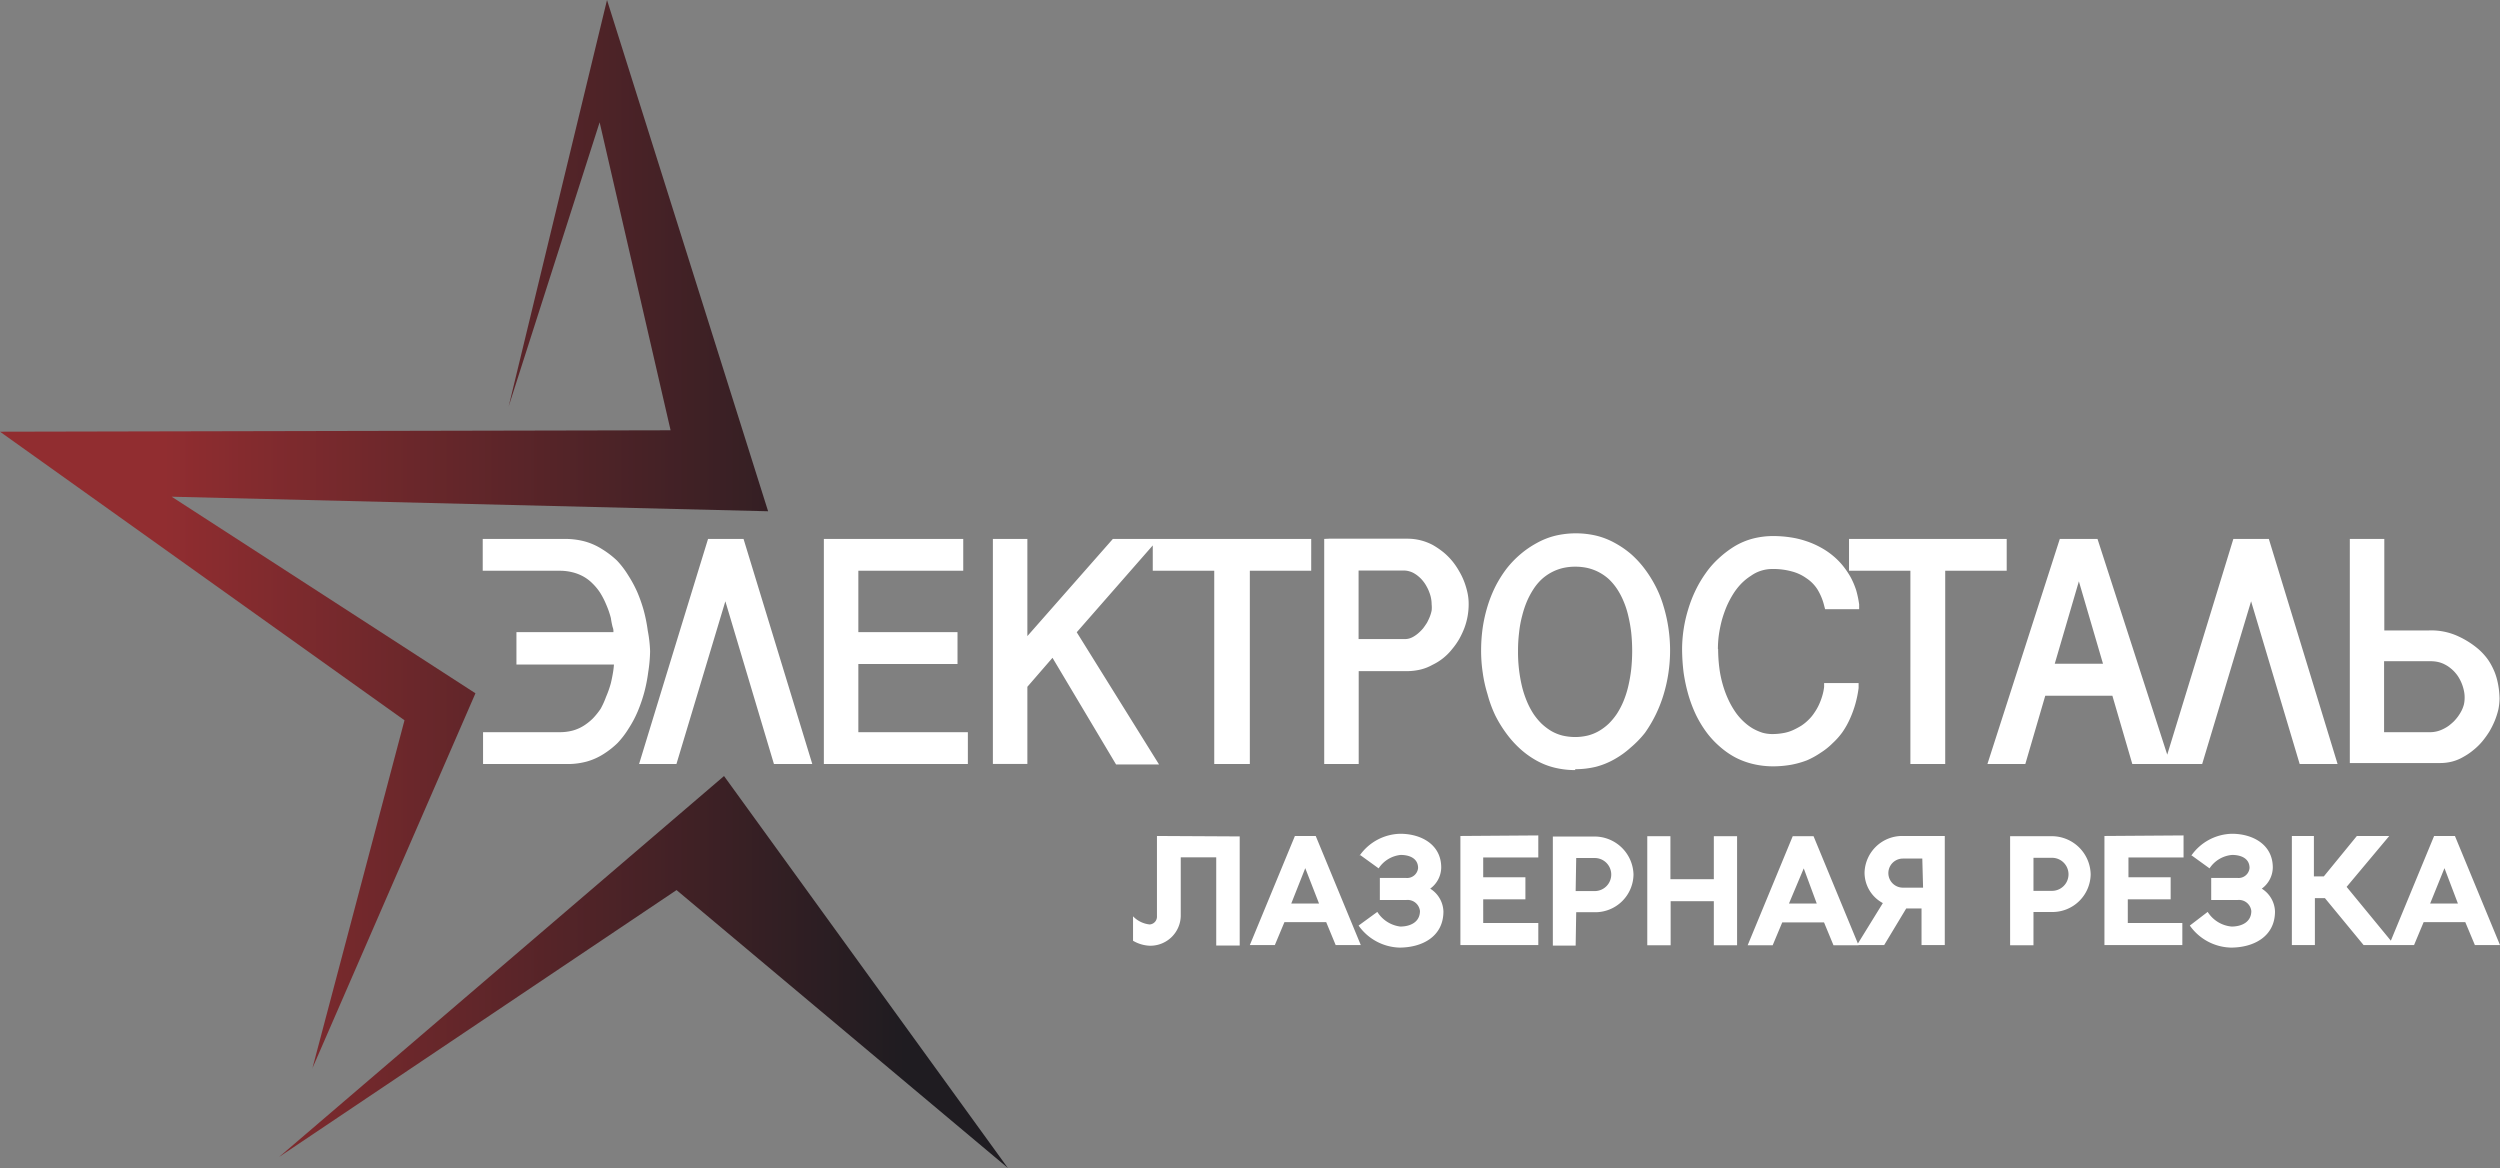
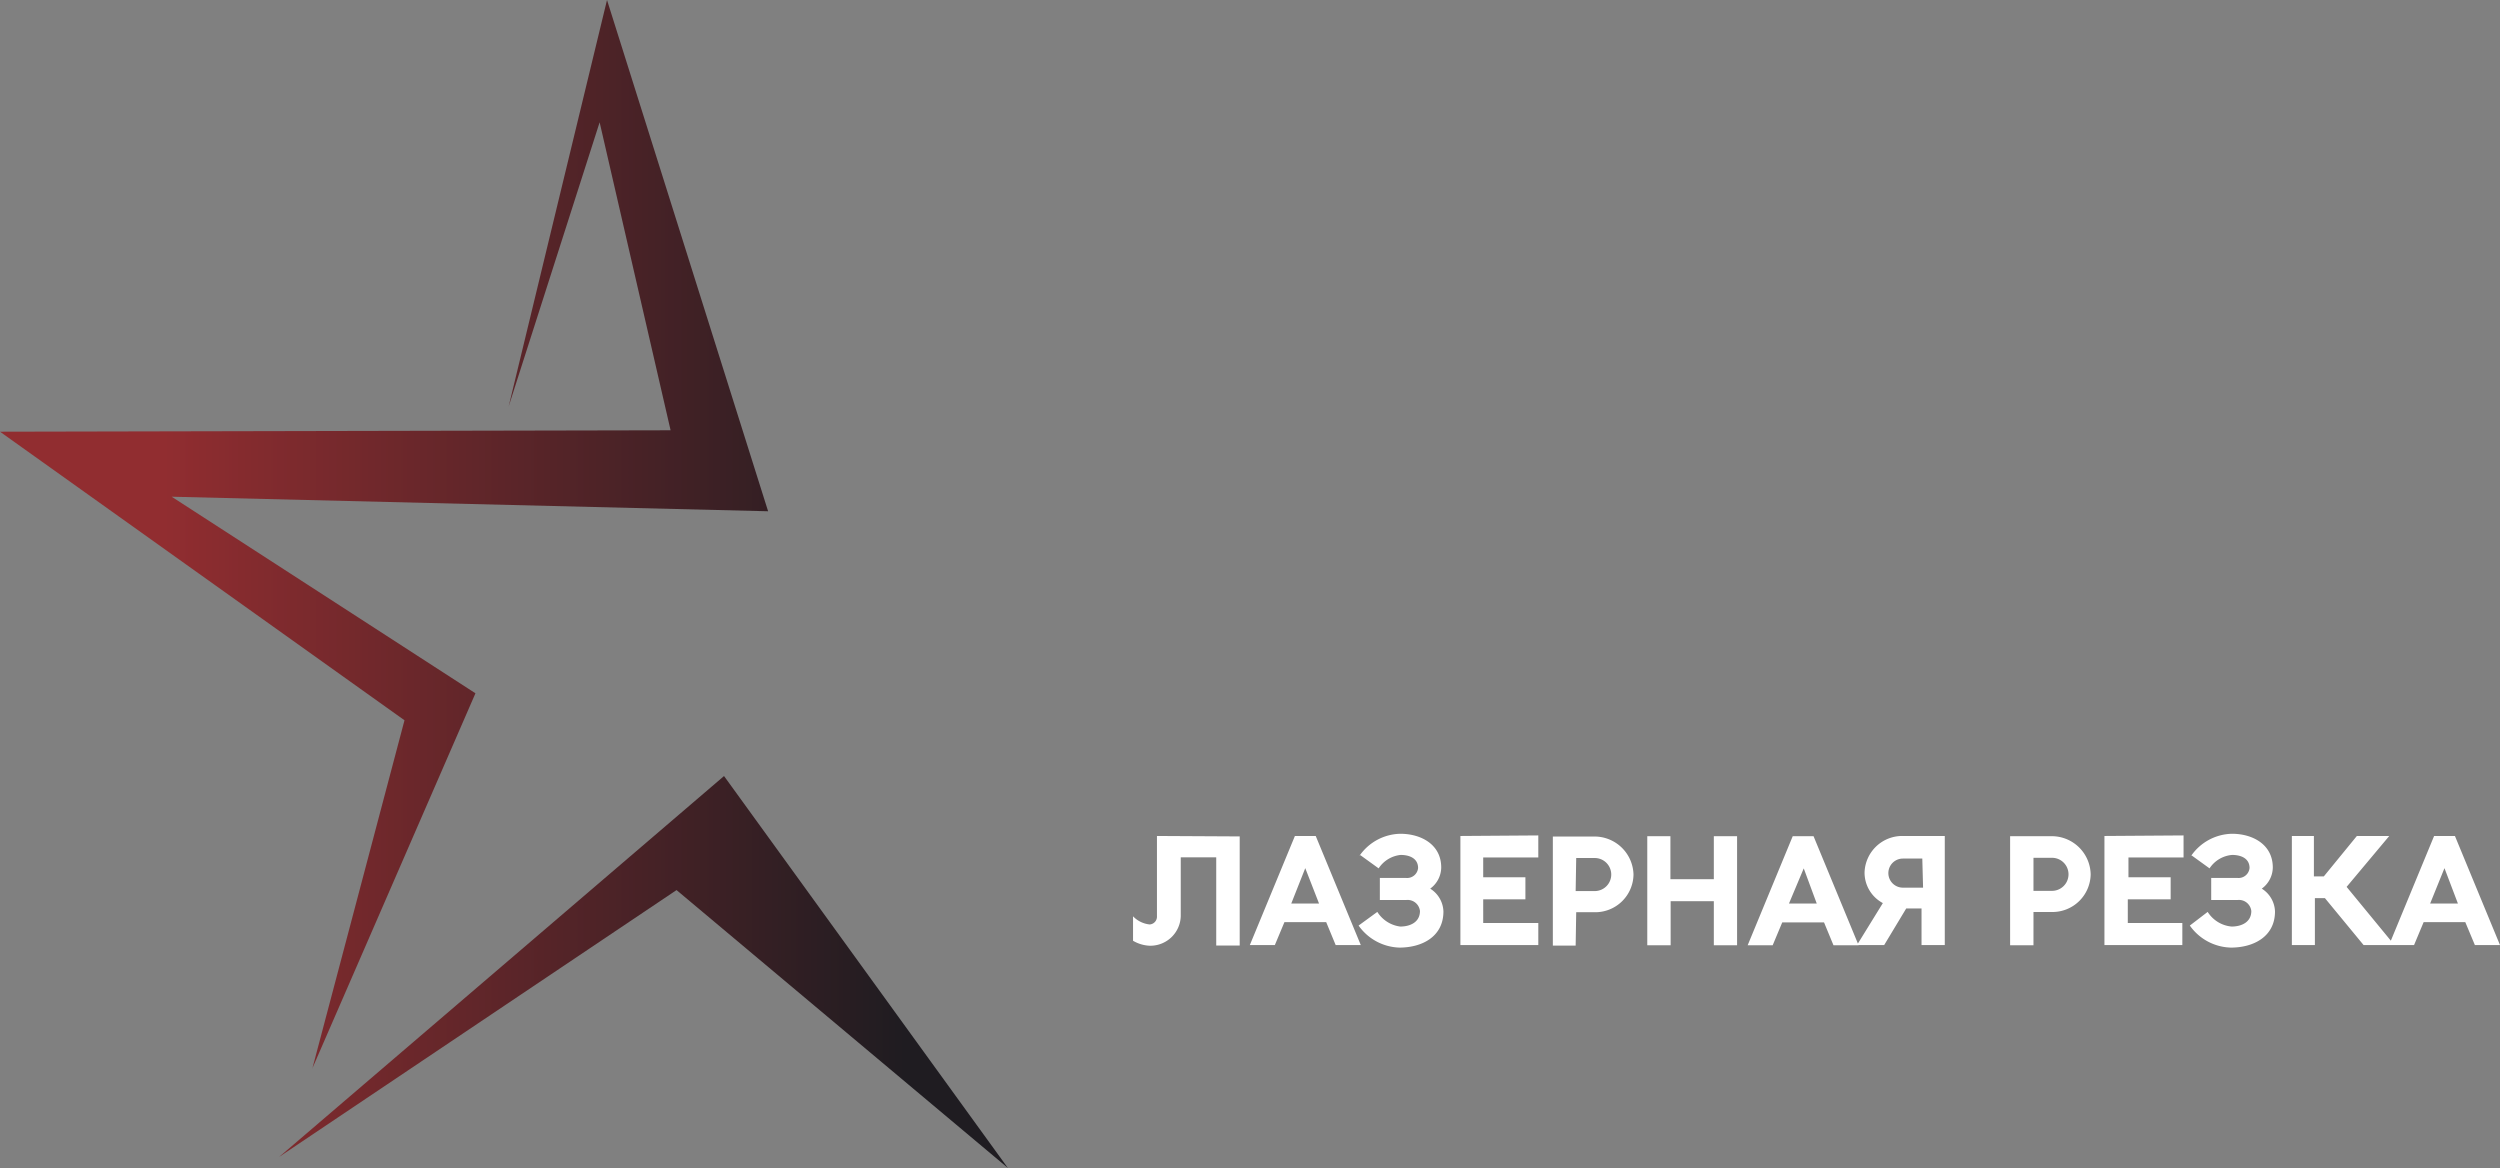
<svg xmlns="http://www.w3.org/2000/svg" id="Слой_1" data-name="Слой 1" viewBox="0 0 226.89 106">
  <rect x="0" y="0" width="226.89" height="106" fill="#808080" stroke="none" />
  <defs>
    <style>.cls-1{fill-rule:evenodd;fill:url(#Безымянный_градиент);}.cls-2{fill:#fff;}</style>
    <linearGradient id="Безымянный_градиент" x1="2053.48" y1="3489.29" x2="3014.37" y2="3489.29" gradientTransform="translate(-128.89 -191.25) scale(0.07)" gradientUnits="userSpaceOnUse">
      <stop offset="0" stop-color="#912d30" />
      <stop offset="1" stop-color="#1f1c21" />
    </linearGradient>
  </defs>
  <g id="Слой_1-2" data-name="Слой 1-2">
    <path class="cls-1" d="M25.33,105,61.4,80.78,91.47,106,65.71,70.43Zm3-8L43.15,62.92,15.58,45.08,69.71,46.4,55.09,0,46.16,36.9l8.26-25.8,6.44,27.95L0,39.18,36.71,65.37,28.34,97Z" />
  </g>
  <g id="Слой_1-3" data-name="Слой 1-3">
-     <path class="cls-2" d="M216.37,66.45h4.24a2.63,2.63,0,0,0,1.07-.26,3.6,3.6,0,0,0,.54-.31,5.85,5.85,0,0,0,.47-.4,4,4,0,0,0,.72-1,2.78,2.78,0,0,0,.21-.57,2.86,2.86,0,0,0,.06-.58,2.75,2.75,0,0,0-.05-.57,4,4,0,0,0-.16-.59,3.68,3.68,0,0,0-.26-.57,2.89,2.89,0,0,0-.35-.51,3,3,0,0,0-.44-.43,2.7,2.7,0,0,0-.53-.35,2.39,2.39,0,0,0-.58-.22,3,3,0,0,0-.67-.08h-4.27v6.44Zm-29.89-6.21h4.38l-2.19-7.48Zm17.82-5.67-4.44,14.77h-6.34l-1.81-6.2h-6.09l-1.81,6.2h-3.44l6.57-20.43h3.42l6.33,19.58,6-19.58h3.22l6.24,20.43h-3.44L204.3,54.57ZM182.12,49.3v2.5h-5.58V69.34h-3.16V51.8h-5.57V48.91h14.31v.39Zm-26.19,9.59a14.22,14.22,0,0,0,.11,1.73,10,10,0,0,0,.32,1.54,9,9,0,0,0,.5,1.34,7.56,7.56,0,0,0,.63,1.11,5.21,5.21,0,0,0,.75.87,4.65,4.65,0,0,0,.83.63,4.71,4.71,0,0,0,.89.39,3.35,3.35,0,0,0,.89.12,5.55,5.55,0,0,0,1-.09,3.57,3.57,0,0,0,.86-.26,7.08,7.08,0,0,0,.77-.41,4.07,4.07,0,0,0,.65-.53h0a3.61,3.61,0,0,0,.53-.64,4.77,4.77,0,0,0,.42-.73,6,6,0,0,0,.3-.8,4.59,4.59,0,0,0,.17-.82l0-.35h3.13l0,.45a10.07,10.07,0,0,1-.29,1.43,9.48,9.48,0,0,1-.49,1.35,7.44,7.44,0,0,1-.69,1.23,6.5,6.5,0,0,1-.89,1,6.13,6.13,0,0,1-1.09.87A7.37,7.37,0,0,1,164,69a8.11,8.11,0,0,1-1.46.41,9.75,9.75,0,0,1-1.62.14,7.86,7.86,0,0,1-1.81-.21,6.89,6.89,0,0,1-1.64-.61,7.42,7.42,0,0,1-1.42-1,8.1,8.1,0,0,1-1.19-1.29,10.25,10.25,0,0,1-.94-1.56,12.15,12.15,0,0,1-.69-1.82,15.15,15.15,0,0,1-.43-2,17.89,17.89,0,0,1-.14-2.19,12.46,12.46,0,0,1,.56-3.59,11.56,11.56,0,0,1,.67-1.72,10.54,10.54,0,0,1,.92-1.55,7.92,7.92,0,0,1,1.18-1.34,9.1,9.1,0,0,1,1.4-1.07,6.4,6.4,0,0,1,1.66-.71,7.38,7.38,0,0,1,1.87-.24,10.64,10.64,0,0,1,1.59.12,8,8,0,0,1,1.44.35,7.64,7.64,0,0,1,1.28.56,6.83,6.83,0,0,1,1.1.74,6.52,6.52,0,0,1,.91.91,7.6,7.6,0,0,1,.72,1.06,7.2,7.2,0,0,1,.5,1.18,9.4,9.4,0,0,1,.27,1.28l0,.44h-3.09l-.08-.3a5.2,5.2,0,0,0-.63-1.52,3.4,3.4,0,0,0-1-1,4,4,0,0,0-1.35-.62,6.31,6.31,0,0,0-1.73-.21,3.37,3.37,0,0,0-1,.15,3.23,3.23,0,0,0-.93.46A4.88,4.88,0,0,0,158,53a5.78,5.78,0,0,0-.71.92,8.86,8.86,0,0,0-.58,1.1,11,11,0,0,0-.44,1.26A11.91,11.91,0,0,0,156,57.6a9.76,9.76,0,0,0-.09,1.32ZM123.35,58h4.15a1.52,1.52,0,0,0,.42-.06,1.69,1.69,0,0,0,.41-.19,2.67,2.67,0,0,0,.43-.32,3.87,3.87,0,0,0,.4-.41c.12-.16.23-.32.34-.49a5.52,5.52,0,0,0,.26-.55,3.43,3.43,0,0,0,.17-.57,2.53,2.53,0,0,0,0-.55,3,3,0,0,0-.21-1.1,3.32,3.32,0,0,0-.25-.54,2.94,2.94,0,0,0-.31-.47,2.72,2.72,0,0,0-.37-.39,2.75,2.75,0,0,0-.44-.32,1.79,1.79,0,0,0-.45-.19,1.76,1.76,0,0,0-.45-.07H123.3V58Zm-2.73-9.11h7.12a4.89,4.89,0,0,1,2.31.58,7.6,7.6,0,0,1,.95.65,6,6,0,0,1,.8.8,6.34,6.34,0,0,1,.62.91,6.13,6.13,0,0,1,.48,1,6.75,6.75,0,0,1,.29,1,4.78,4.78,0,0,1,.1,1A6.17,6.17,0,0,1,132.9,57a7.58,7.58,0,0,1-.47,1,6.47,6.47,0,0,1-.64.91A5,5,0,0,1,130,60.34a4.2,4.2,0,0,1-1.1.43,5.39,5.39,0,0,1-1.2.14h-4.39v8.43h-3.13V48.91Zm22.34,18a5,5,0,0,0,1.16-.14,4,4,0,0,0,1-.41,4.83,4.83,0,0,0,.89-.67,5.81,5.81,0,0,0,.74-.9,7.15,7.15,0,0,0,.59-1.13,8.72,8.72,0,0,0,.43-1.34,13.41,13.41,0,0,0,.27-1.54,15.91,15.91,0,0,0,0-3.38,12.91,12.91,0,0,0-.27-1.51,7.83,7.83,0,0,0-.43-1.32,6.55,6.55,0,0,0-.59-1.11h0a5.15,5.15,0,0,0-.74-.88,4.37,4.37,0,0,0-1.88-1,5.12,5.12,0,0,0-1.17-.13,5,5,0,0,0-1.15.13,4.37,4.37,0,0,0-1.88,1,4.8,4.8,0,0,0-.74.88h0a7.4,7.4,0,0,0-.6,1.11,8.89,8.89,0,0,0-.44,1.32,9.78,9.78,0,0,0-.28,1.51,13.69,13.69,0,0,0-.1,1.69,13.5,13.5,0,0,0,.36,3.23,9.13,9.13,0,0,0,.44,1.34,7.15,7.15,0,0,0,.59,1.13,5.81,5.81,0,0,0,.74.9,5.24,5.24,0,0,0,.88.67,4,4,0,0,0,1,.41,5.13,5.13,0,0,0,1.17.14Zm0,3a7.84,7.84,0,0,1-1.87-.22A6.53,6.53,0,0,1,139.4,69a8,8,0,0,1-1.46-1.06,9.26,9.26,0,0,1-1.22-1.36,11.2,11.2,0,0,1-1-1.62A11,11,0,0,1,135,63a12.3,12.3,0,0,1-.44-2,13.36,13.36,0,0,1-.14-2,14.83,14.83,0,0,1,.14-2,13.47,13.47,0,0,1,.45-2,11.65,11.65,0,0,1,.72-1.8,10.9,10.9,0,0,1,1-1.59A9,9,0,0,1,138,50.29a8.58,8.58,0,0,1,1.46-1,6.85,6.85,0,0,1,1.69-.67,8.15,8.15,0,0,1,3.74,0,6.85,6.85,0,0,1,1.69.67,8.5,8.5,0,0,1,1.45,1,9,9,0,0,1,1.22,1.32,10.9,10.9,0,0,1,1,1.59,9.94,9.94,0,0,1,.72,1.8,13.47,13.47,0,0,1,.45,2,13.88,13.88,0,0,1,0,4.07,13.47,13.47,0,0,1-.45,2,12,12,0,0,1-1.68,3.44A9.18,9.18,0,0,1,148,67.84a8.07,8.07,0,0,1-1.47,1.06,6.91,6.91,0,0,1-1.69.69,8,8,0,0,1-1.88.22ZM93.24,49.3v8.43L101,48.91h18V51.8h-5.57V69.34H110.2V51.8h-5.58V49.5l-6.9,7.88,7.47,12h-3.9L95.52,59.7l-2.28,2.63v7H90.11V48.91h3.13Zm-5.82,0v2.5H77.9v5.57h9v2.89h-9v6.19h9.94v2.89H74.77V48.91H87.42ZM65.83,54.57,61.39,69.34H58q3.12-10.22,6.26-20.43h3.22l6.24,20.43H70.24ZM46.58,66.45h4.27a4.54,4.54,0,0,0,1.1-.14,3.69,3.69,0,0,0,1-.43,5,5,0,0,0,.85-.67,6.67,6.67,0,0,0,.71-.88A7.46,7.46,0,0,0,55,63.25,9.27,9.27,0,0,0,55.44,62c.08-.34.15-.69.2-1s.06-.46.08-.69H46.87V57.37h8.8a1,1,0,0,0-.07-.46,7.47,7.47,0,0,1-.16-.82A8.18,8.18,0,0,0,55,54.83a7.1,7.1,0,0,0-.55-1.06,5,5,0,0,0-.69-.83,3.69,3.69,0,0,0-.84-.63,4,4,0,0,0-1-.38,4.61,4.61,0,0,0-1.11-.13h-7V48.91h7.51a7,7,0,0,1,1.76.23,5.83,5.83,0,0,1,1.55.69A8.17,8.17,0,0,1,56,50.88a8,8,0,0,1,1,1.31,11.31,11.31,0,0,1,.83,1.53,13.35,13.35,0,0,1,.6,1.71,14.28,14.28,0,0,1,.36,1.82A11.52,11.52,0,0,1,59,59.1a13.42,13.42,0,0,1-.17,1.9,14.24,14.24,0,0,1-.36,1.84,13.76,13.76,0,0,1-.6,1.74,9.88,9.88,0,0,1-.82,1.54,8,8,0,0,1-1,1.31,7.66,7.66,0,0,1-1.27,1,5.69,5.69,0,0,1-1.51.68,6.51,6.51,0,0,1-1.7.23H43.84V66.45Zm169.79-9.23h4a5.8,5.8,0,0,1,2.78.55,7.93,7.93,0,0,1,1.78,1.14,5.57,5.57,0,0,1,.59.6,4.54,4.54,0,0,1,.48.67,6.73,6.73,0,0,1,.38.76,5.47,5.47,0,0,1,.26.81,7.66,7.66,0,0,1,.21,1.65,5.57,5.57,0,0,1-.11,1,7.26,7.26,0,0,1-.32,1,7.77,7.77,0,0,1-.5,1,8.23,8.23,0,0,1-.65.9,5.75,5.75,0,0,1-.79.77,5.62,5.62,0,0,1-.91.62,4,4,0,0,1-1,.42,4.38,4.38,0,0,1-1.08.14h-8.23V48.91h3.13v8.31Z" />
-   </g>
+     </g>
  <g id="Слой_1-4" data-name="Слой 1-4">
    <path class="cls-2" d="M105,75.87v7.27a.71.71,0,0,1-.66.76h0a2.44,2.44,0,0,1-1.51-.74v2.22a3.24,3.24,0,0,0,1.51.45,2.76,2.76,0,0,0,2.82-2.69V77.81h3.22v8h2.13v-9.9Zm12.52,0-4.09,9.9h2.27l.87-2.08h3.79l.86,2.08h2.28l-4.09-9.9Zm.94,2.92L119.71,82h-2.52Zm5-1.18,1.66,1.2a2.72,2.72,0,0,1,2-1.22c.77,0,1.58.29,1.58,1.19a1,1,0,0,1-1.08.9h-2.39v2h2.39a1.13,1.13,0,0,1,1.25,1h0c0,1-.87,1.41-1.79,1.41A2.89,2.89,0,0,1,125,82.76L123.3,84a4.71,4.71,0,0,0,3.7,2c2.07,0,4-1,4-3.28a2.54,2.54,0,0,0-1.2-2.07,2.41,2.41,0,0,0,1-1.92c0-2.09-1.83-3.06-3.71-3.06a4.62,4.62,0,0,0-3.71,2Zm9.08-1.74v9.9h7.07v-2h-5V81.62h3.83v-2h-3.83v-1.8h5v-2Zm10.51,2h1.68a1.5,1.5,0,0,1,0,3H143Zm0,4.92h1.68a3.47,3.47,0,0,0,3.52-3.42v0a3.54,3.54,0,0,0-3.52-3.45h-3.8v9.9H143Zm6.45-6.9v9.9h2.12v-4h3.92v4h2.11v-9.9h-2.11v3.9H151.6v-3.9Zm13.2,0-4.09,9.9h2.27l.87-2.08h3.79l.86,2.08h2.28l-4.09-9.9Zm1,2.92L164.88,82h-2.52Zm10.83,1.75H172.7a1.32,1.32,0,1,1,0-2.64h1.76ZM173,82.45h1.39v3.32h2.11v-9.9h-3.8a3.42,3.42,0,0,0-3.48,3.29,3.13,3.13,0,0,0,1.66,2.8l-2.35,3.81H171Zm11.55-4.6h1.68a1.5,1.5,0,0,1,0,3h-1.68Zm0,4.92h1.68a3.47,3.47,0,0,0,3.51-3.43v0a3.53,3.53,0,0,0-3.51-3.45h-3.8v9.9h2.12Zm6.44-6.9v9.9h7.07v-2h-4.95V81.62H197v-2h-3.83v-1.8h5v-2Zm7.88,1.74,1.66,1.2a2.72,2.72,0,0,1,2.05-1.22c.77,0,1.58.29,1.58,1.19a1,1,0,0,1-1.08.9h-2.4v2h2.39a1.13,1.13,0,0,1,1.25,1h0c0,1-.87,1.41-1.79,1.41a2.87,2.87,0,0,1-2.17-1.33L198.74,84a4.7,4.7,0,0,0,3.73,2c2.06,0,4-1,4-3.28a2.54,2.54,0,0,0-1.2-2.07,2.41,2.41,0,0,0,1-1.92c0-2.09-1.83-3.06-3.7-3.06a4.62,4.62,0,0,0-3.71,2ZM208,75.87v9.9h2.09V81.51H211l3.51,4.26h2.8l-4.34-5.28,3.87-4.62H213.9l-3,3.67H210V75.87Zm12.91,0-4.09,9.9h2.27l.87-2.08h3.78l.87,2.08h2.28l-4.09-9.9Zm.94,2.92L223.07,82h-2.52Z" />
  </g>
</svg>